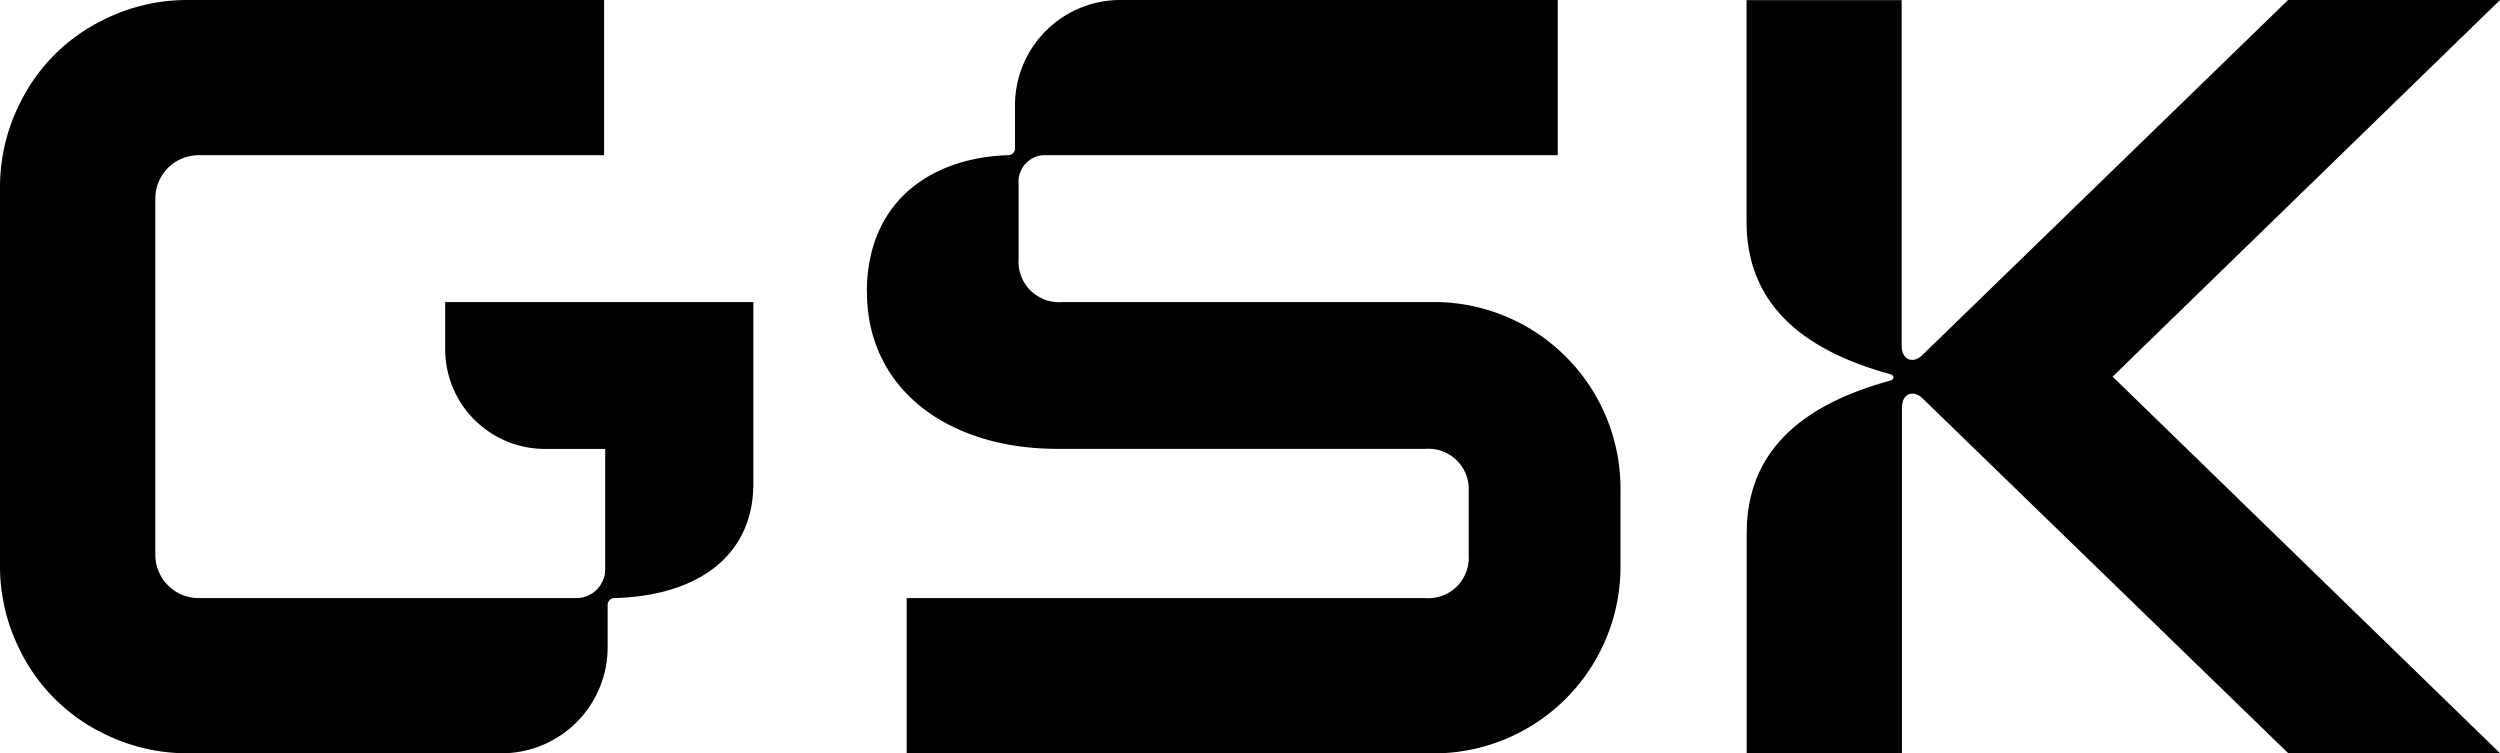
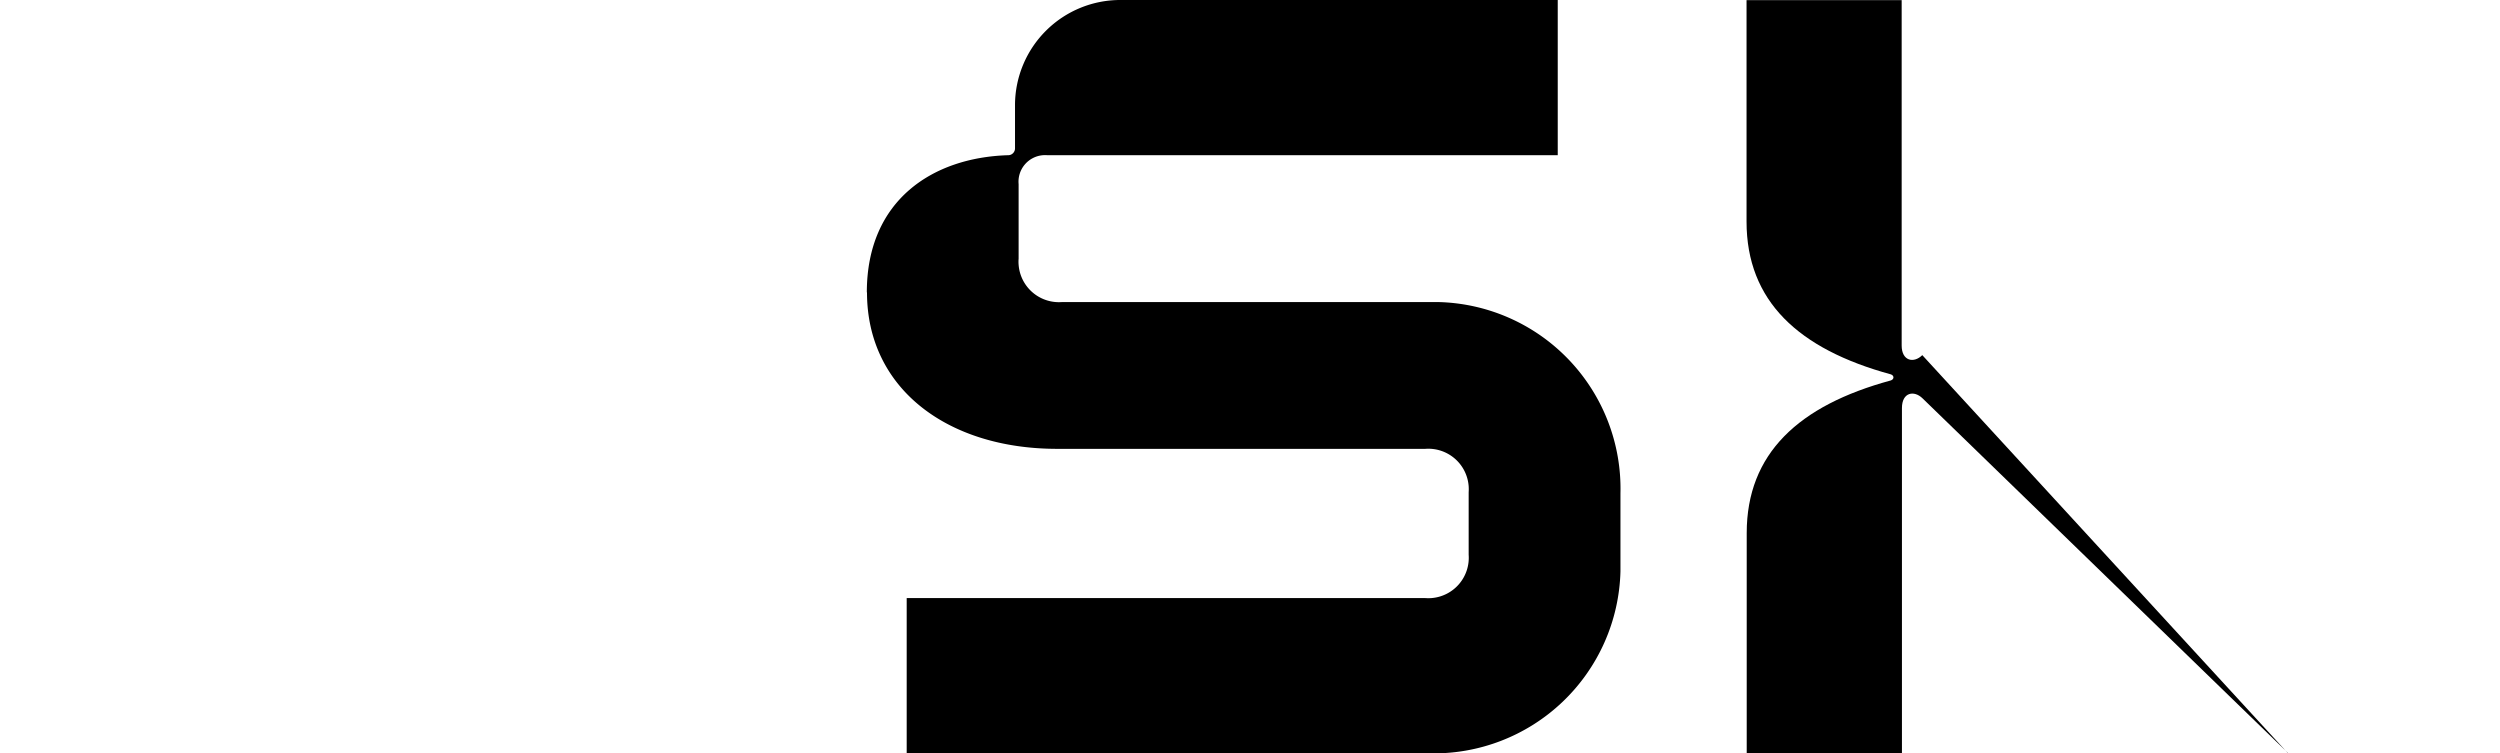
<svg xmlns="http://www.w3.org/2000/svg" width="72.748" height="21.923" viewBox="0 0 72.748 21.923">
  <g transform="translate(-359.289 -690.866)">
-     <path d="M379.495,699.655h-7.251v1.359a2.9,2.9,0,0,0,2.881,2.915H376.9v3.5a.841.841,0,0,1-.84.841h-10.99a1.261,1.261,0,0,1-1.261-1.261V696.645a1.259,1.259,0,0,1,1.259-1.262h11.8v-4.517H364.739a5.425,5.425,0,0,0-2.44.577,5.274,5.274,0,0,0-2.433,2.433,5.426,5.426,0,0,0-.577,2.44v11.019a5.419,5.419,0,0,0,.577,2.444,5.275,5.275,0,0,0,2.433,2.429,5.427,5.427,0,0,0,2.44.578h9.151a3.086,3.086,0,0,0,3.081-3.082v-1.225a.2.2,0,0,1,.194-.21h.019c2.451-.07,4.027-1.261,4.027-3.327v-5.287Z" />
    <path d="M384.518,699.375c0,2.8,2.346,4.552,5.533,4.552h10.714a1.177,1.177,0,0,1,1.261,1.086,1.278,1.278,0,0,1,0,.175v1.821a1.177,1.177,0,0,1-1.086,1.261,1.288,1.288,0,0,1-.175,0H385.673v4.517h15.2a5.435,5.435,0,0,0,5.57-5.293q0-.138,0-.276v-1.995a5.432,5.432,0,0,0-5.291-5.567c-.092,0-.184,0-.277,0H390.191a1.176,1.176,0,0,1-1.261-1.086,1.022,1.022,0,0,1,0-.175v-2.171a.773.773,0,0,1,.7-.841.837.837,0,0,1,.141,0h14.847v-4.517H391.906a3.064,3.064,0,0,0-3.081,3.046v1.261a.2.2,0,0,1-.2.21h-.018c-2.169.07-4.094,1.3-4.094,3.992" />
-     <path d="M410.117,706.378v6.408h4.517V702.739c0-.455.35-.526.6-.281l10.645,10.33h6.163l-11.278-10.962,11.274-10.96H425.87L415.226,701.2c-.245.245-.6.175-.6-.28v-10.05h-4.514v6.443c0,2.311,1.506,3.712,4.2,4.447.1.035.1.14,0,.176C411.623,702.666,410.117,704.067,410.117,706.378Z" />
+     <path d="M410.117,706.378v6.408h4.517V702.739c0-.455.35-.526.6-.281l10.645,10.33h6.163H425.87L415.226,701.2c-.245.245-.6.175-.6-.28v-10.05h-4.514v6.443c0,2.311,1.506,3.712,4.2,4.447.1.035.1.14,0,.176C411.623,702.666,410.117,704.067,410.117,706.378Z" />
  </g>
</svg>